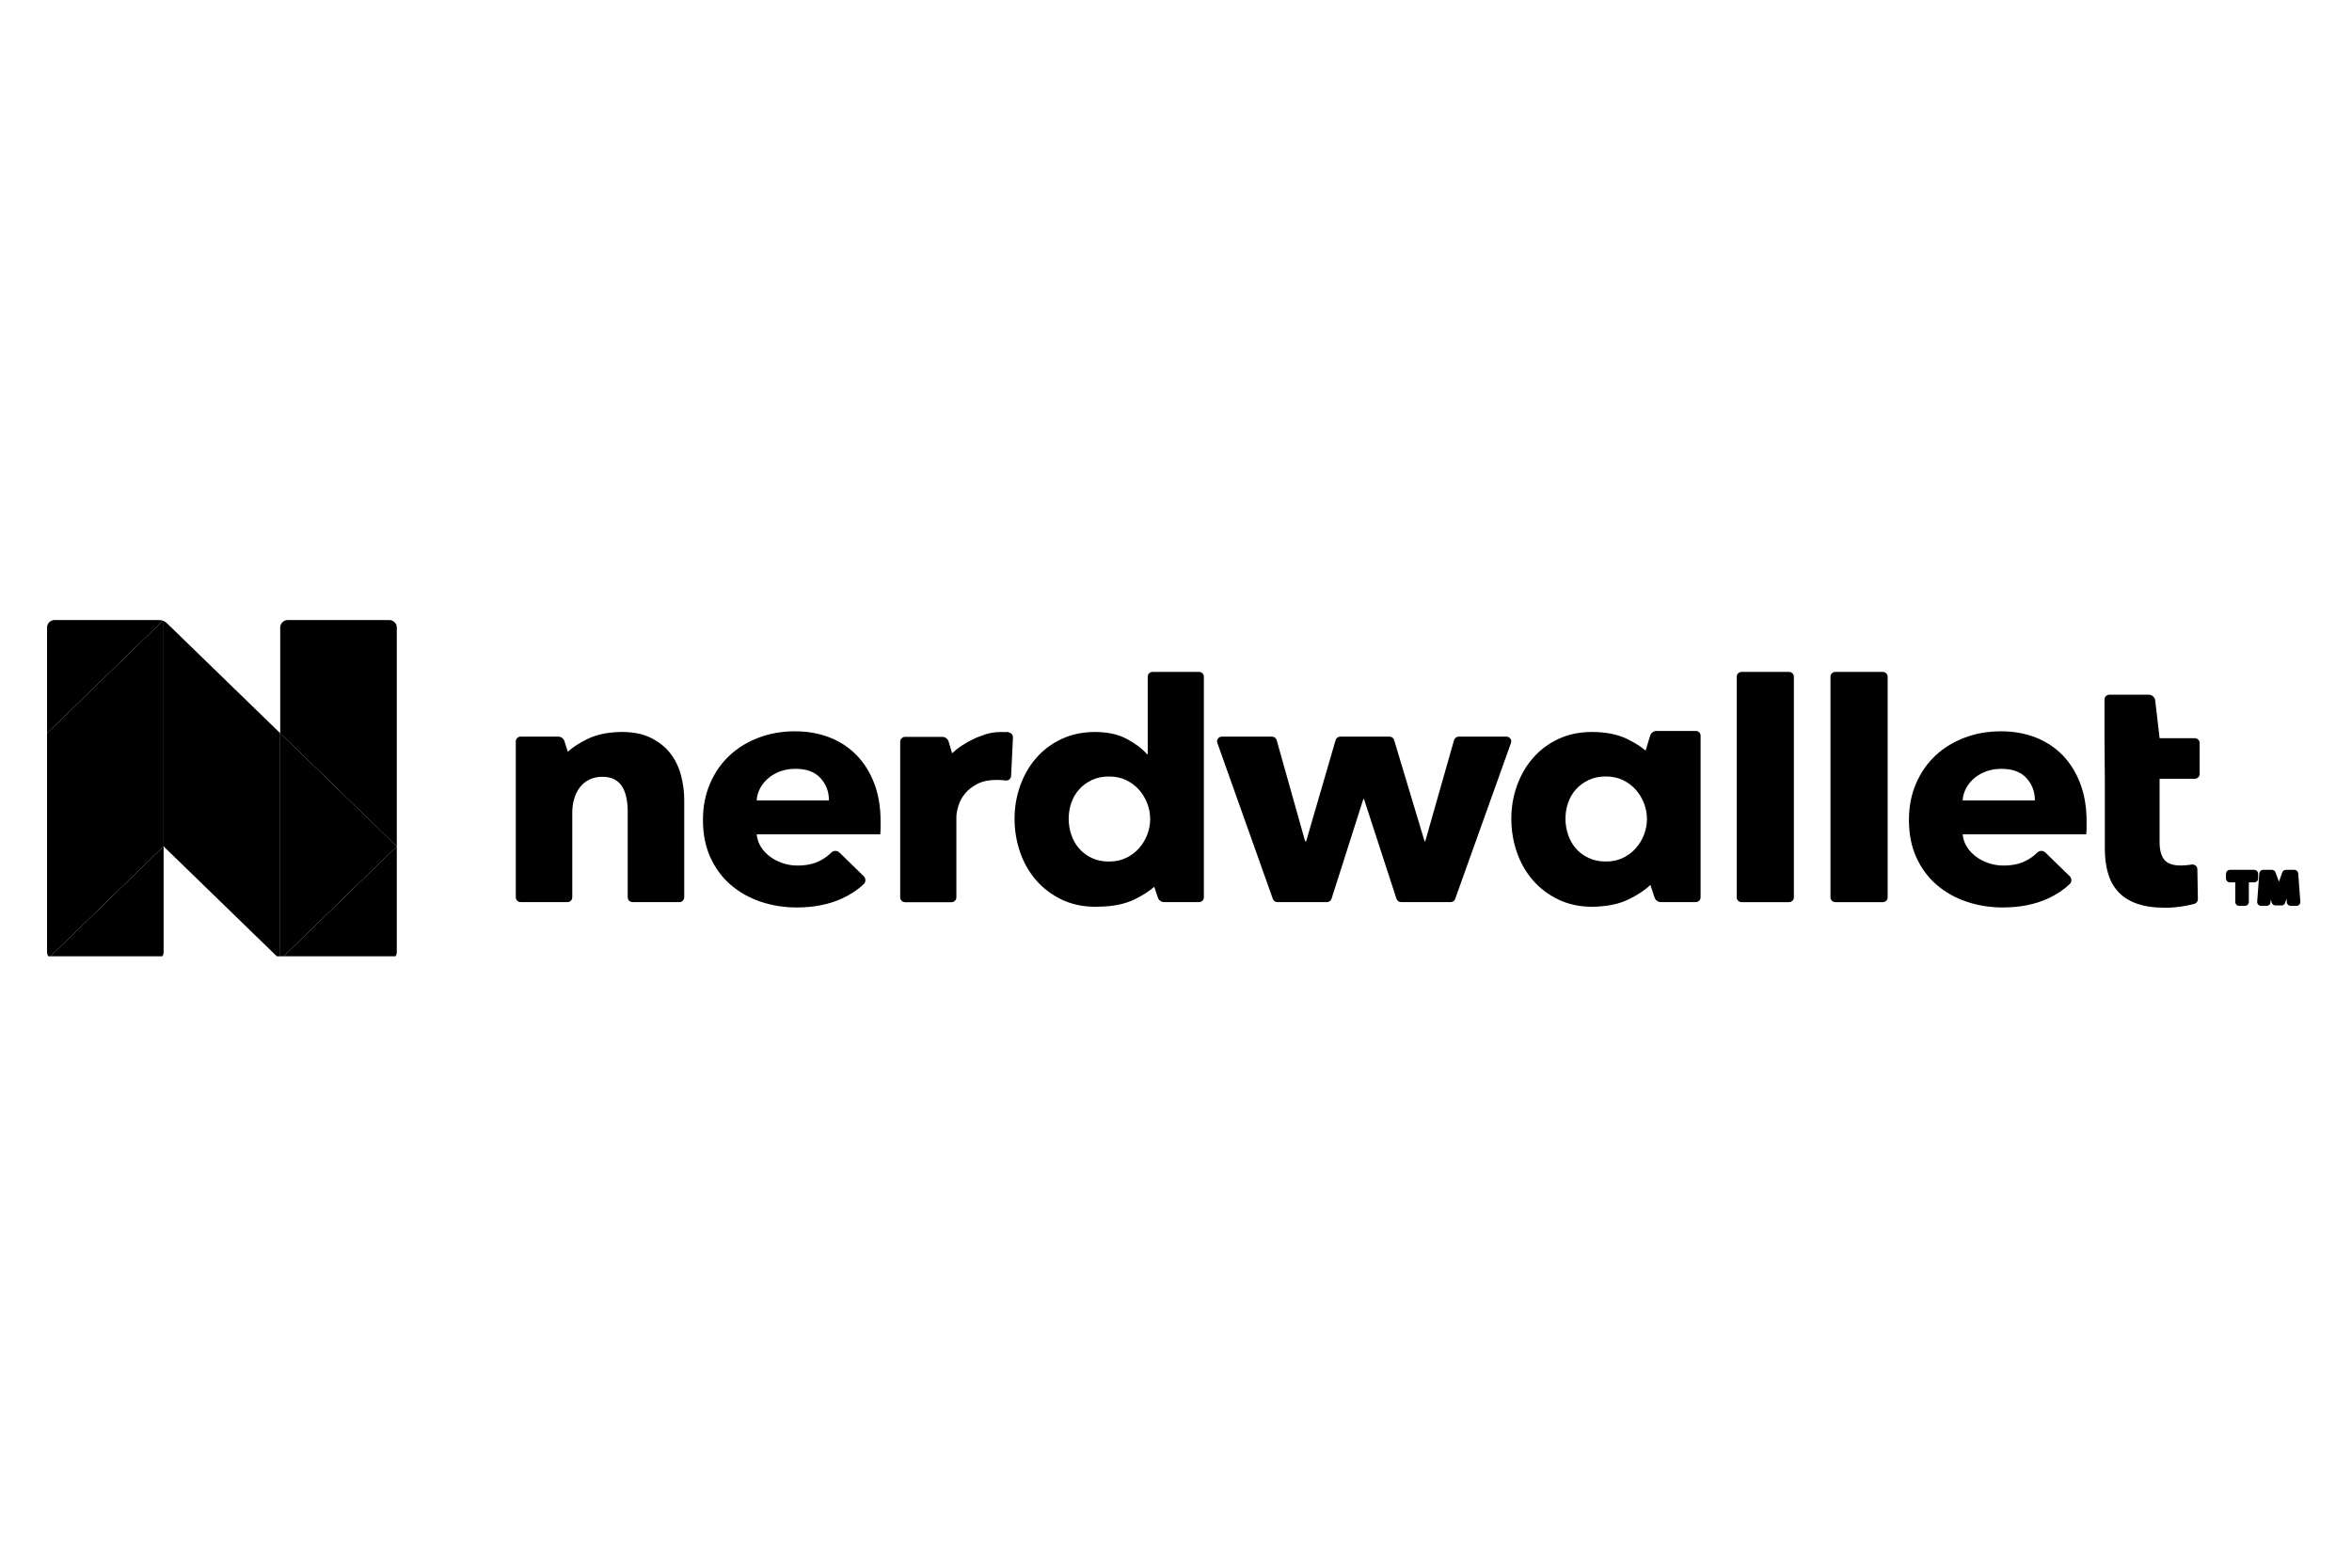
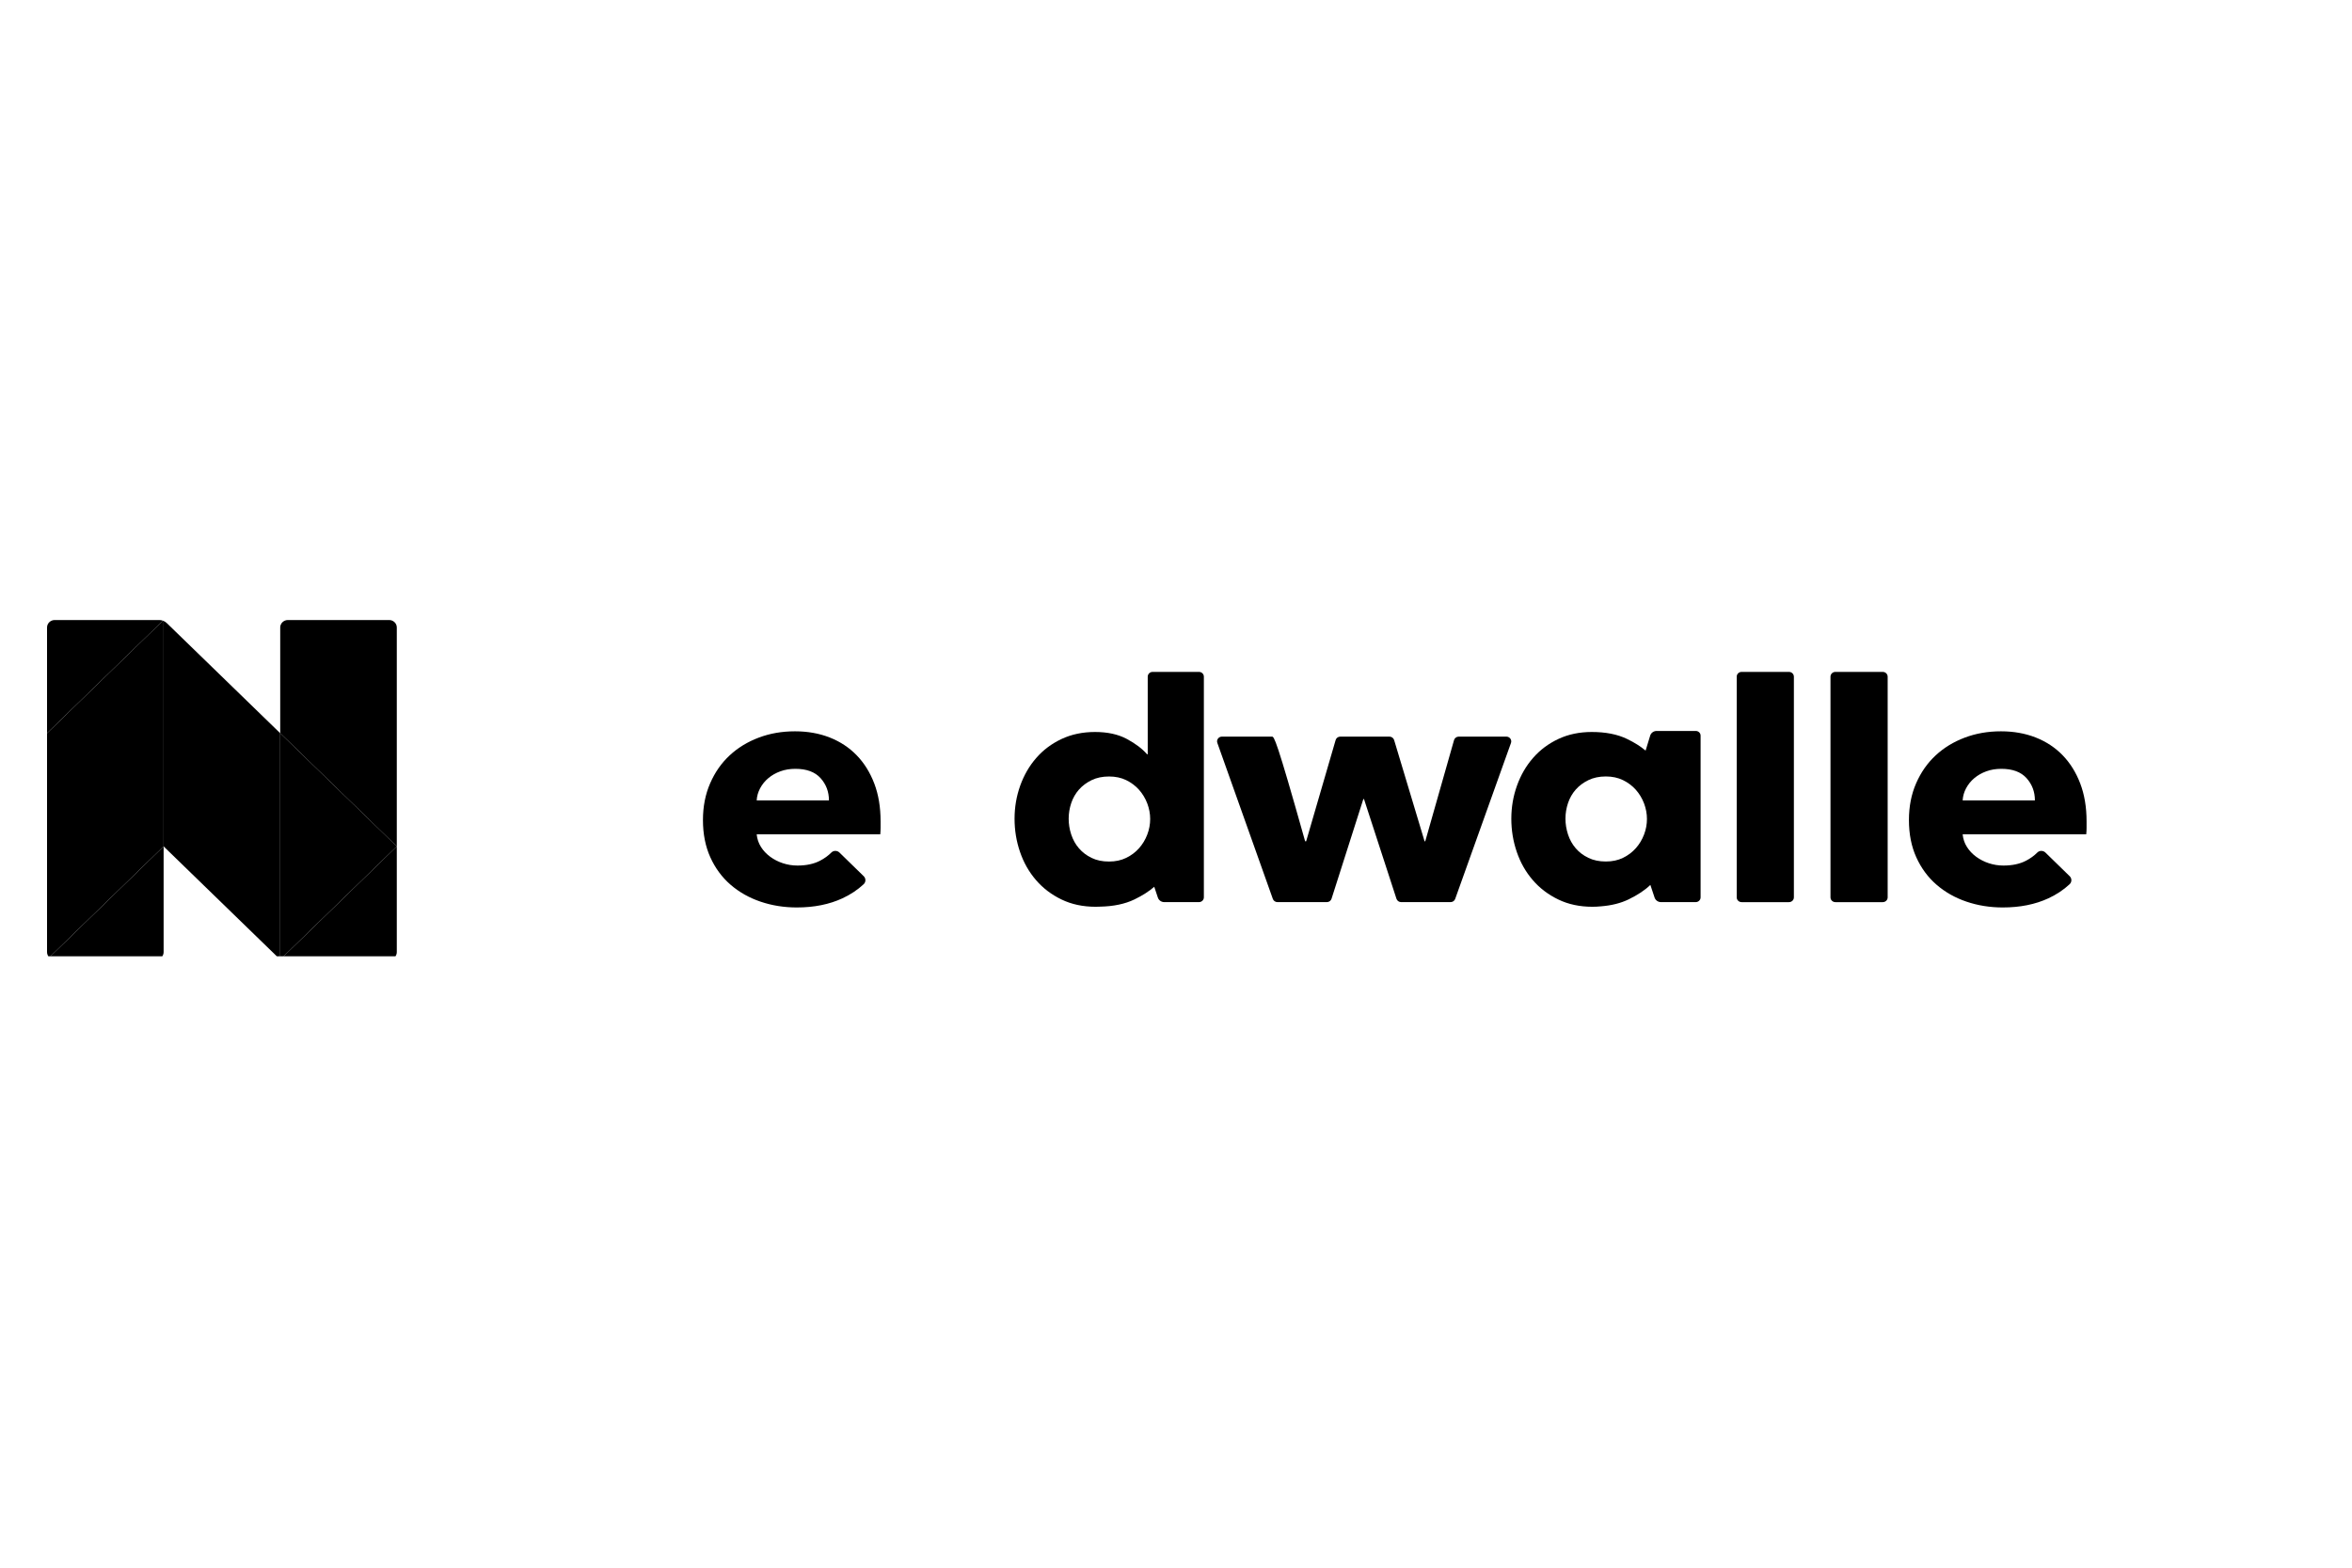
<svg xmlns="http://www.w3.org/2000/svg" width="150" height="100" viewBox="0 0 150 100" fill="none">
  <g clip-path="url(#clip0_6245_2376)">
-     <path d="M139.972 47.089H137.731L137.45 44.682C137.425 44.473 137.243 44.313 137.025 44.313H134.529C134.356 44.313 134.215 44.448 134.215 44.618V47.09L134.237 49.677V54.14C134.237 54.708 134.301 55.22 134.433 55.681C134.564 56.142 134.778 56.539 135.077 56.871C135.374 57.205 135.772 57.459 136.267 57.636C136.761 57.814 137.372 57.902 138.101 57.902C138.479 57.902 138.858 57.87 139.236 57.807C139.507 57.762 139.744 57.711 139.947 57.654C140.083 57.617 140.174 57.495 140.171 57.358L140.138 55.44C140.134 55.249 139.953 55.112 139.761 55.148C139.723 55.156 139.681 55.162 139.64 55.167C139.444 55.196 139.258 55.209 139.084 55.209C138.574 55.209 138.222 55.085 138.025 54.837C137.829 54.589 137.729 54.216 137.729 53.72V49.676H139.97C140.143 49.676 140.284 49.54 140.284 49.371V47.393C140.285 47.226 140.144 47.089 139.972 47.089Z" fill="black" />
-     <path d="M42.752 48.057C42.438 47.654 42.028 47.326 41.519 47.071C41.024 46.824 40.425 46.699 39.724 46.691L39.726 46.689C39.714 46.689 39.704 46.689 39.693 46.689C39.683 46.689 39.673 46.689 39.661 46.689C39.623 46.689 39.585 46.692 39.547 46.692C38.738 46.712 38.048 46.856 37.477 47.134C36.955 47.387 36.534 47.659 36.21 47.953L35.999 47.28C35.944 47.105 35.779 46.986 35.589 46.986H33.207C33.035 46.986 32.894 47.121 32.894 47.29V57.24C32.894 57.408 33.033 57.545 33.207 57.545H36.184C36.356 57.545 36.497 57.409 36.497 57.24V51.821C36.497 51.524 36.537 51.237 36.617 50.962C36.696 50.686 36.816 50.443 36.977 50.23C37.136 50.017 37.337 49.851 37.578 49.732C37.819 49.613 38.099 49.551 38.418 49.551C38.736 49.551 39.004 49.611 39.215 49.732C39.425 49.853 39.59 50.016 39.706 50.219C39.822 50.423 39.905 50.66 39.956 50.93C40.008 51.199 40.033 51.481 40.033 51.778V57.24C40.033 57.408 40.172 57.545 40.347 57.545H43.323C43.495 57.545 43.637 57.409 43.637 57.24V51.015C43.637 50.493 43.567 49.969 43.429 49.447C43.29 48.925 43.064 48.46 42.752 48.057Z" fill="black" />
    <path d="M76.465 42.859H73.51C73.338 42.859 73.197 42.995 73.197 43.164V48.112H73.153C72.848 47.759 72.418 47.434 71.865 47.137C71.312 46.84 70.635 46.692 69.835 46.692C69.05 46.692 68.34 46.84 67.706 47.137C67.073 47.434 66.534 47.836 66.09 48.346C65.645 48.855 65.305 49.445 65.064 50.116C64.824 50.788 64.704 51.49 64.704 52.225C64.704 52.961 64.82 53.666 65.053 54.345C65.285 55.024 65.624 55.62 66.069 56.136C66.512 56.652 67.055 57.066 67.695 57.375C68.336 57.686 69.063 57.841 69.878 57.841C69.976 57.841 70.074 57.838 70.171 57.833C71.02 57.815 71.747 57.664 72.347 57.374C72.863 57.124 73.284 56.855 73.613 56.566L73.844 57.258C73.902 57.428 74.066 57.545 74.252 57.545H76.463C76.636 57.545 76.777 57.409 76.777 57.24V43.164C76.779 42.995 76.638 42.859 76.465 42.859ZM69.618 54.725C69.297 54.571 69.028 54.364 68.809 54.111C68.59 53.857 68.428 53.563 68.318 53.231C68.208 52.899 68.155 52.564 68.155 52.224C68.155 51.884 68.21 51.553 68.318 51.228C68.428 50.902 68.592 50.617 68.809 50.369C69.027 50.122 69.297 49.92 69.618 49.764C69.938 49.609 70.308 49.531 70.731 49.531C71.138 49.531 71.503 49.608 71.824 49.764C72.144 49.92 72.416 50.125 72.642 50.378C72.868 50.633 73.042 50.923 73.167 51.247C73.29 51.573 73.353 51.905 73.353 52.243C73.353 52.582 73.291 52.914 73.167 53.239C73.042 53.565 72.868 53.853 72.642 54.108C72.416 54.363 72.142 54.568 71.824 54.722C71.503 54.879 71.14 54.956 70.731 54.956C70.308 54.958 69.938 54.88 69.618 54.725Z" fill="black" />
-     <path d="M96.067 46.987H93.034C92.893 46.987 92.77 47.079 92.732 47.209L90.896 53.665H90.853L88.911 47.206C88.873 47.077 88.75 46.987 88.611 46.987H85.48C85.341 46.987 85.216 47.077 85.18 47.208L83.3 53.665H83.236L81.42 47.211C81.383 47.079 81.259 46.987 81.118 46.987H77.932C77.716 46.987 77.565 47.193 77.637 47.39L81.176 57.34C81.219 57.462 81.338 57.545 81.471 57.545H84.62C84.758 57.545 84.879 57.458 84.919 57.33L86.947 50.973H86.99L89.06 57.332C89.102 57.458 89.223 57.545 89.359 57.545H92.51C92.642 57.545 92.762 57.462 92.805 57.34L96.364 47.39C96.434 47.193 96.283 46.987 96.067 46.987Z" fill="black" />
+     <path d="M96.067 46.987H93.034C92.893 46.987 92.77 47.079 92.732 47.209L90.896 53.665H90.853L88.911 47.206C88.873 47.077 88.75 46.987 88.611 46.987H85.48C85.341 46.987 85.216 47.077 85.18 47.208L83.3 53.665H83.236C81.383 47.079 81.259 46.987 81.118 46.987H77.932C77.716 46.987 77.565 47.193 77.637 47.39L81.176 57.34C81.219 57.462 81.338 57.545 81.471 57.545H84.62C84.758 57.545 84.879 57.458 84.919 57.33L86.947 50.973H86.99L89.06 57.332C89.102 57.458 89.223 57.545 89.359 57.545H92.51C92.642 57.545 92.762 57.462 92.805 57.34L96.364 47.39C96.434 47.193 96.283 46.987 96.067 46.987Z" fill="black" />
    <path d="M114.092 42.859H111.073C110.9 42.859 110.76 42.995 110.76 43.164V57.242C110.76 57.409 110.9 57.546 111.073 57.546H114.092C114.265 57.546 114.406 57.411 114.406 57.242V43.164C114.404 42.995 114.265 42.859 114.092 42.859Z" fill="black" />
    <path d="M120.073 42.859H117.053C116.881 42.859 116.74 42.995 116.74 43.164V57.242C116.74 57.409 116.879 57.546 117.053 57.546H120.073C120.246 57.546 120.387 57.411 120.387 57.242V43.164C120.385 42.995 120.246 42.859 120.073 42.859Z" fill="black" />
    <path d="M108.148 46.626H105.653C105.464 46.626 105.296 46.747 105.241 46.924L104.949 47.882C104.639 47.616 104.245 47.367 103.767 47.137C103.155 46.84 102.404 46.692 101.518 46.692H101.516C100.731 46.692 100.021 46.84 99.387 47.137C98.754 47.434 98.215 47.837 97.772 48.346C97.327 48.855 96.986 49.445 96.746 50.116C96.505 50.788 96.385 51.49 96.385 52.225C96.385 52.961 96.502 53.666 96.734 54.345C96.966 55.024 97.305 55.62 97.75 56.136C98.193 56.652 98.736 57.066 99.377 57.375C100.017 57.686 100.744 57.841 101.559 57.841C101.747 57.841 101.933 57.831 102.114 57.812C102.781 57.759 103.362 57.612 103.857 57.374C104.443 57.09 104.908 56.781 105.253 56.447L105.523 57.258C105.581 57.428 105.746 57.545 105.93 57.545H108.143C108.315 57.545 108.456 57.409 108.456 57.242V46.931C108.461 46.763 108.32 46.626 108.148 46.626ZM100.492 54.11C100.273 53.855 100.11 53.562 100.001 53.23C99.893 52.898 99.838 52.562 99.838 52.222C99.838 51.882 99.893 51.552 100.001 51.226C100.11 50.901 100.275 50.615 100.492 50.367C100.71 50.12 100.98 49.919 101.301 49.763C101.621 49.608 101.991 49.529 102.414 49.529C102.821 49.529 103.186 49.606 103.507 49.763C103.827 49.919 104.099 50.124 104.325 50.377C104.551 50.631 104.725 50.922 104.849 51.245C104.972 51.571 105.035 51.903 105.035 52.242C105.035 52.58 104.974 52.912 104.849 53.238C104.725 53.563 104.551 53.852 104.325 54.106C104.099 54.361 103.825 54.566 103.507 54.721C103.186 54.877 102.823 54.954 102.414 54.954C101.991 54.954 101.621 54.877 101.301 54.721C100.98 54.569 100.711 54.364 100.492 54.11Z" fill="black" />
-     <path d="M64.323 46.721L64.296 46.716L64.338 46.692C64.248 46.692 64.16 46.695 64.072 46.699C63.999 46.695 63.926 46.692 63.853 46.692C63.381 46.692 62.95 46.779 62.558 46.948C62.394 47.003 62.236 47.066 62.087 47.139C61.509 47.419 61.056 47.724 60.721 48.053L60.501 47.305C60.448 47.126 60.281 47.003 60.09 47.003H57.724C57.552 47.003 57.411 47.139 57.411 47.308V57.245C57.411 57.413 57.55 57.55 57.724 57.55H60.679C60.852 57.55 60.993 57.414 60.993 57.245V52.137C60.993 51.926 61.036 51.679 61.124 51.397C61.212 51.115 61.353 50.854 61.55 50.615C61.746 50.375 62.009 50.172 62.336 50.003C62.663 49.834 63.066 49.75 63.547 49.75C63.694 49.75 63.843 49.758 63.996 49.771L64.14 49.788C64.313 49.805 64.465 49.682 64.482 49.516L64.601 47.063C64.618 46.889 64.493 46.739 64.323 46.721Z" fill="black" />
    <path d="M54.632 48.175C54.152 47.68 53.576 47.303 52.907 47.04C52.238 46.779 51.503 46.649 50.703 46.649C49.873 46.649 49.101 46.782 48.389 47.052C47.675 47.321 47.057 47.698 46.533 48.186C46.008 48.673 45.593 49.268 45.29 49.967C44.984 50.667 44.831 51.449 44.831 52.309C44.831 53.199 44.988 53.992 45.301 54.684C45.615 55.377 46.043 55.959 46.589 56.432C47.136 56.906 47.771 57.266 48.5 57.514C49.227 57.761 49.999 57.885 50.814 57.885C51.919 57.885 52.891 57.69 53.729 57.301C54.24 57.064 54.691 56.764 55.08 56.402C55.228 56.265 55.229 56.034 55.085 55.892L53.538 54.384C53.397 54.245 53.163 54.24 53.023 54.379C52.817 54.585 52.577 54.759 52.298 54.904C51.904 55.109 51.425 55.212 50.857 55.212C50.537 55.212 50.228 55.162 49.929 55.064C49.63 54.966 49.361 54.827 49.121 54.651C48.88 54.474 48.684 54.266 48.532 54.026C48.379 53.786 48.288 53.517 48.258 53.22H56.139C56.152 53.093 56.16 52.959 56.16 52.817C56.16 52.675 56.16 52.535 56.16 52.393C56.16 51.489 56.026 50.683 55.757 49.977C55.487 49.27 55.113 48.67 54.632 48.175ZM48.258 51.057C48.273 50.789 48.346 50.53 48.477 50.283C48.608 50.037 48.782 49.821 49.001 49.637C49.22 49.453 49.474 49.308 49.765 49.202C50.055 49.095 50.376 49.042 50.726 49.042C51.44 49.042 51.974 49.24 52.331 49.635C52.688 50.032 52.866 50.504 52.866 51.055H48.258V51.057Z" fill="black" />
    <path d="M131.545 48.175C131.065 47.68 130.489 47.303 129.82 47.04C129.151 46.779 128.416 46.649 127.615 46.649C126.786 46.649 126.014 46.782 125.302 47.052C124.588 47.321 123.97 47.698 123.446 48.186C122.921 48.673 122.506 49.268 122.201 49.967C121.895 50.667 121.743 51.449 121.743 52.309C121.743 53.199 121.899 53.992 122.212 54.684C122.526 55.377 122.954 55.959 123.501 56.432C124.047 56.906 124.682 57.266 125.411 57.514C126.138 57.761 126.91 57.885 127.725 57.885C128.831 57.885 129.802 57.69 130.64 57.301C131.151 57.064 131.603 56.764 131.991 56.402C132.139 56.265 132.14 56.034 131.996 55.892L130.449 54.384C130.308 54.245 130.074 54.24 129.934 54.379C129.729 54.585 129.488 54.759 129.209 54.904C128.816 55.109 128.336 55.212 127.768 55.212C127.448 55.212 127.139 55.162 126.84 55.064C126.542 54.966 126.273 54.827 126.032 54.651C125.791 54.474 125.595 54.266 125.443 54.026C125.29 53.786 125.199 53.517 125.169 53.22H133.05C133.065 53.093 133.072 52.959 133.072 52.817C133.072 52.675 133.072 52.535 133.072 52.393C133.072 51.489 132.937 50.683 132.668 49.977C132.399 49.27 132.024 48.67 131.545 48.175ZM125.169 51.057C125.184 50.789 125.257 50.53 125.388 50.283C125.519 50.037 125.693 49.821 125.912 49.637C126.132 49.453 126.385 49.308 126.676 49.202C126.966 49.095 127.287 49.042 127.637 49.042C128.351 49.042 128.885 49.24 129.242 49.635C129.599 50.032 129.777 50.504 129.777 51.055H125.169V51.057Z" fill="black" />
    <path d="M10.392 39.593C10.315 39.566 10.234 39.55 10.151 39.55H3.49C3.219 39.55 3 39.763 3 40.026V46.769L10.392 39.593Z" fill="black" />
    <path d="M3.143 61.071C3.231 61.157 3.354 61.21 3.49 61.21H9.945C10.216 61.21 10.435 60.997 10.435 60.734V53.99L3.143 61.071Z" fill="black" />
    <path d="M17.871 46.769V61.149C17.886 61.155 17.901 61.161 17.916 61.166L25.308 53.989L17.871 46.769Z" fill="black" />
    <path d="M10.435 53.99V39.611C10.42 39.605 10.405 39.598 10.39 39.592L3 46.77V60.734C3 60.865 3.055 60.984 3.143 61.071L10.435 53.99Z" fill="black" />
    <path d="M25.306 53.99V46.771V40.026C25.306 39.763 25.087 39.55 24.817 39.55H18.361C18.09 39.55 17.871 39.763 17.871 40.024V46.769L25.306 53.99Z" fill="black" />
    <path d="M25.306 53.99L17.915 61.168C17.991 61.196 18.072 61.212 18.155 61.212H24.817C25.087 61.212 25.306 60.999 25.306 60.736V53.99Z" fill="black" />
    <path d="M10.636 39.745C10.578 39.689 10.508 39.644 10.435 39.611V53.99L17.669 61.015C17.727 61.071 17.797 61.117 17.87 61.149V46.77L10.636 39.745Z" fill="black" />
-     <path d="M146.32 55.736H145.789L145.468 56.621C145.427 56.753 145.387 56.905 145.339 57.071H145.332C145.284 56.885 145.251 56.753 145.209 56.615L144.889 55.736H144.338L144.202 57.533H144.555L144.623 56.476C144.63 56.312 144.637 56.139 144.637 55.975H144.656C144.698 56.133 144.751 56.344 144.786 56.482L145.12 57.506H145.5L145.833 56.508C145.888 56.344 145.943 56.131 145.989 55.973H146.009C146.016 56.165 146.016 56.336 146.023 56.474L146.091 57.532H146.457L146.32 55.736Z" fill="black" stroke="black" stroke-width="0.5" stroke-miterlimit="10" stroke-linecap="round" stroke-linejoin="round" />
-     <path d="M142.804 57.532H143.171V56.033H143.764V55.736H142.213V56.033H142.804V57.532Z" fill="black" stroke="black" stroke-width="0.5" stroke-miterlimit="10" stroke-linecap="round" stroke-linejoin="round" />
  </g>
  <defs>
    <clipPath id="clip0_6245_2376">
      <rect width="145" height="22" fill="white" transform="translate(3 39)" />
    </clipPath>
  </defs>
</svg>